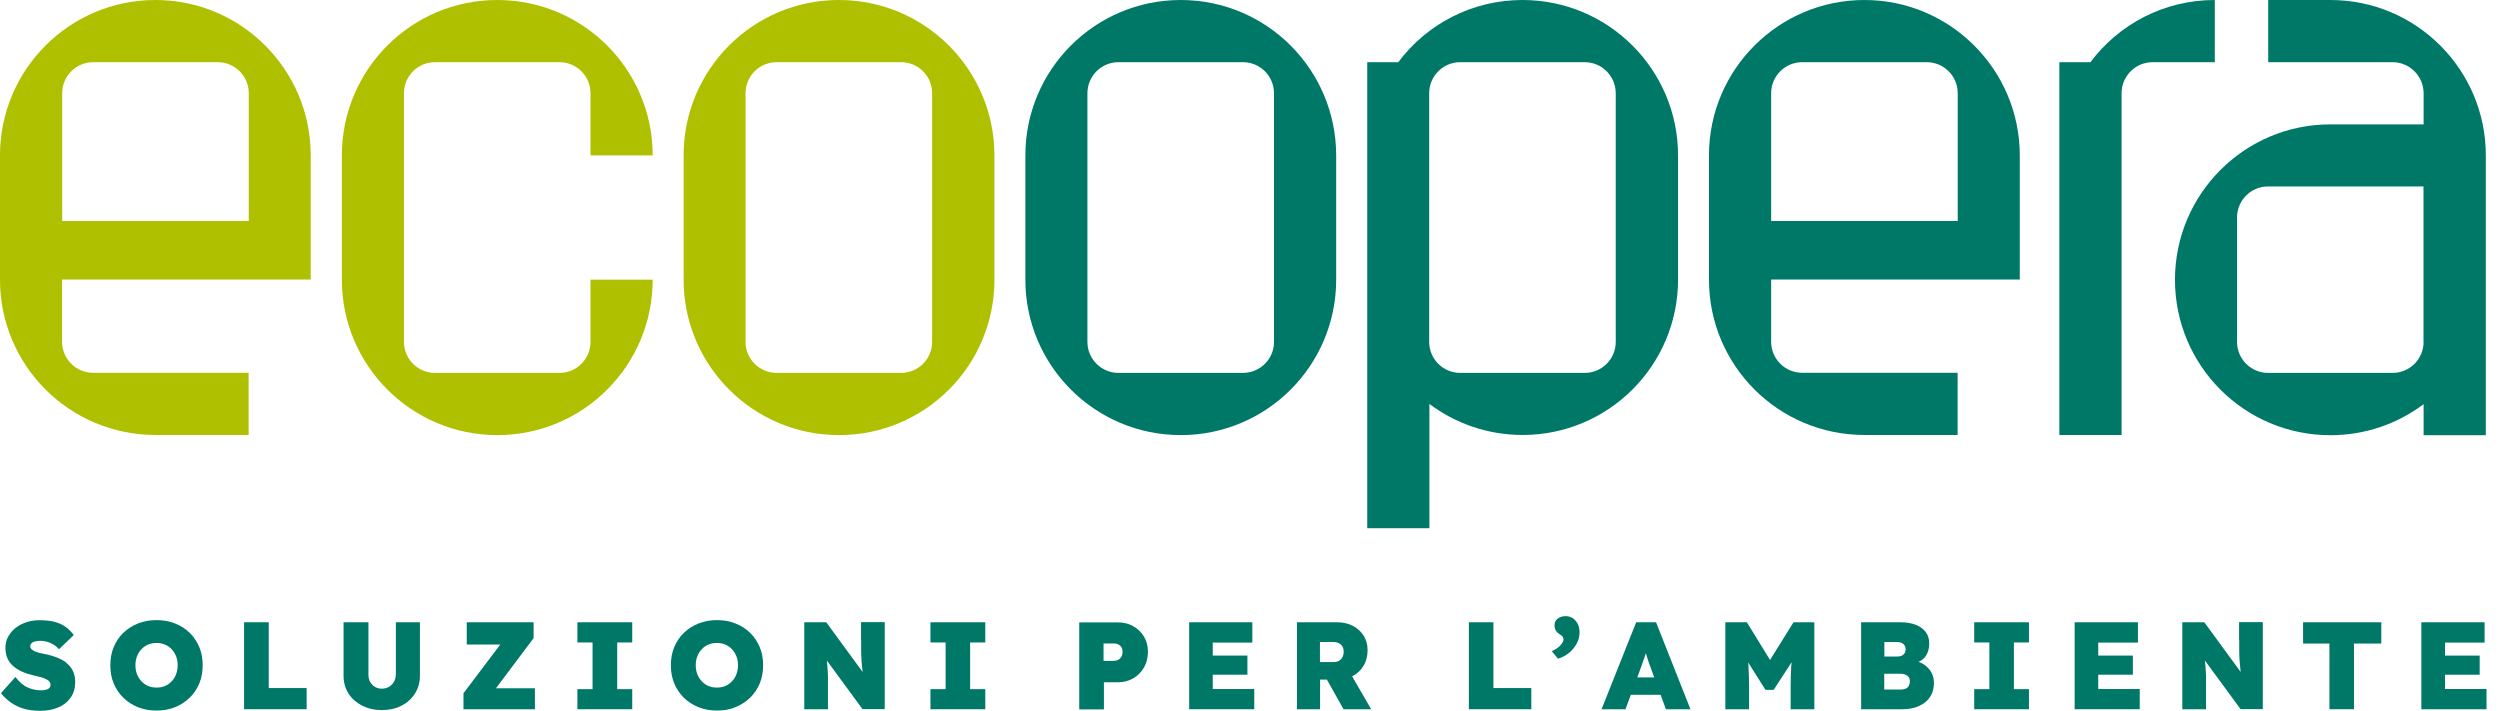
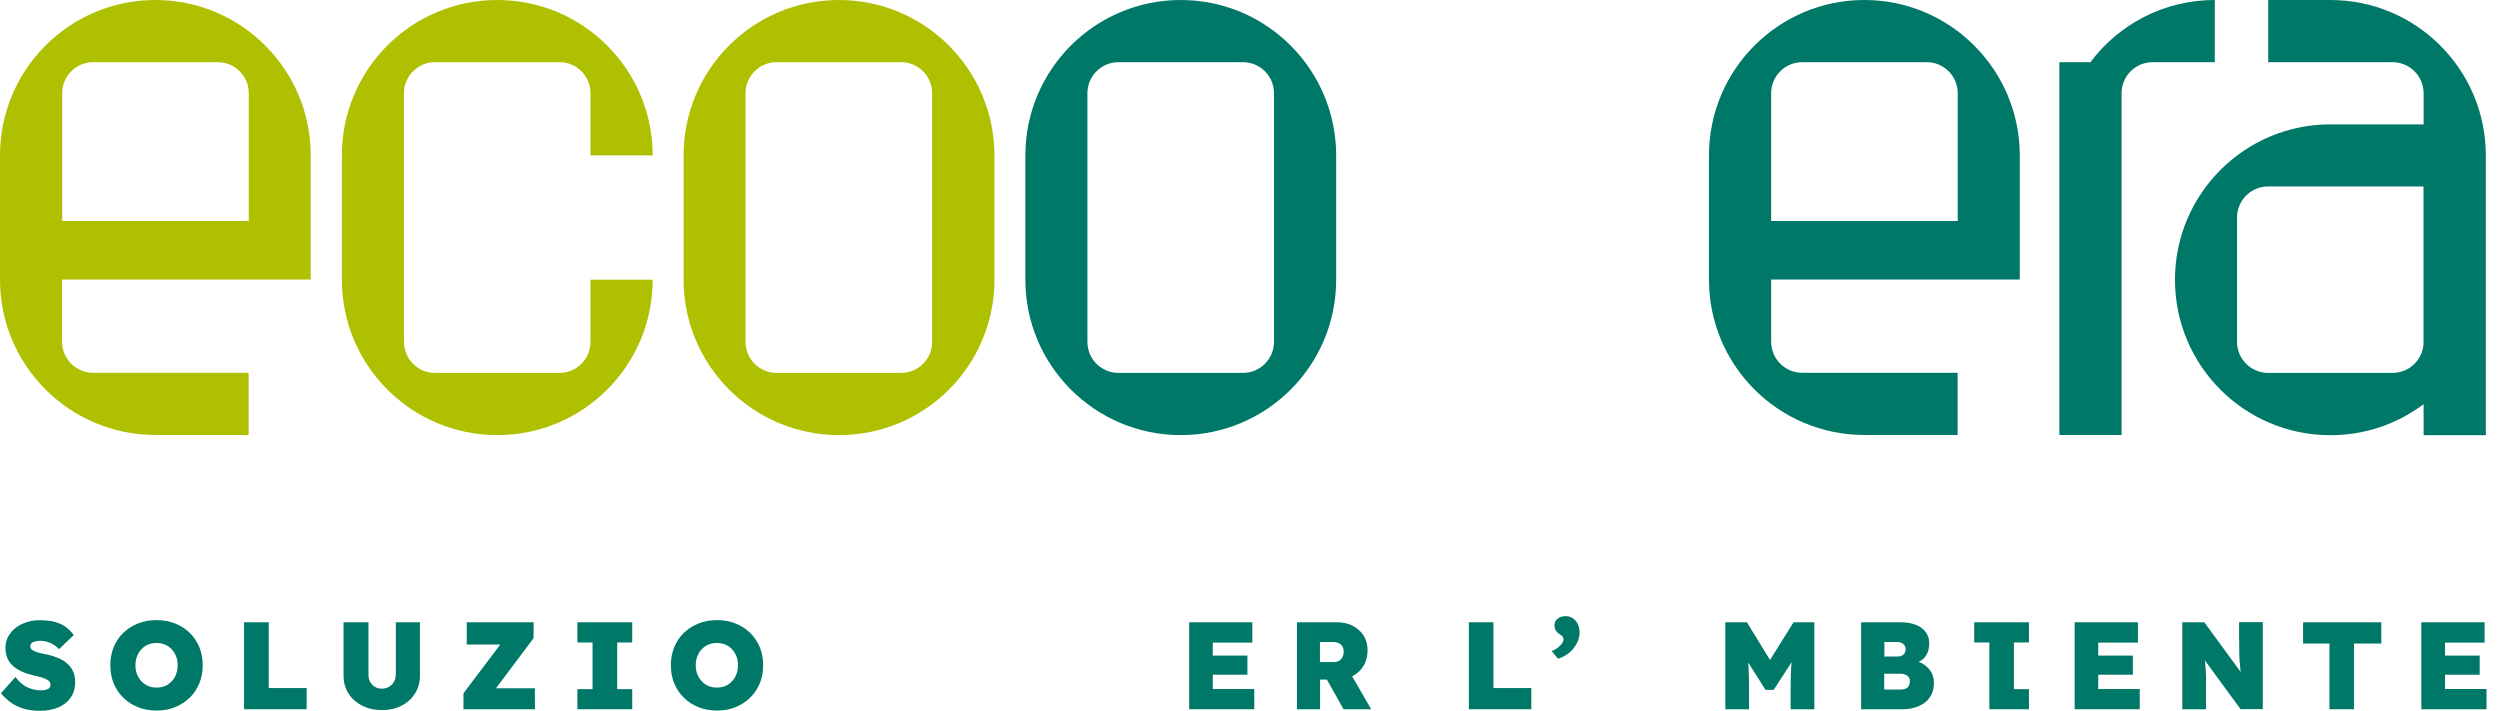
<svg xmlns="http://www.w3.org/2000/svg" width="95" height="27" viewBox="0 0 95 27" fill="none">
  <g clip-path="url(#clip0_38_243)">
    <path d="M2.528 25.186C2.423 25.104 2.295 25.036 2.153 24.981C2.011 24.926 1.851 24.88 1.678 24.848C1.627 24.839 1.572 24.825 1.508 24.812C1.449 24.798 1.39 24.78 1.335 24.757C1.28 24.734 1.239 24.706 1.202 24.674C1.166 24.642 1.152 24.601 1.152 24.56C1.152 24.51 1.17 24.469 1.198 24.441C1.23 24.409 1.275 24.387 1.335 24.373C1.394 24.359 1.463 24.35 1.54 24.35C1.623 24.35 1.71 24.364 1.792 24.387C1.874 24.409 1.952 24.446 2.03 24.492C2.107 24.537 2.18 24.597 2.244 24.67L2.802 24.131C2.72 24.016 2.624 23.92 2.51 23.834C2.4 23.747 2.258 23.683 2.098 23.637C1.934 23.591 1.737 23.568 1.504 23.568C1.335 23.568 1.17 23.591 1.015 23.642C0.859 23.692 0.722 23.76 0.603 23.852C0.485 23.943 0.389 24.057 0.315 24.185C0.242 24.313 0.206 24.455 0.206 24.61C0.206 24.752 0.229 24.88 0.274 24.994C0.32 25.109 0.389 25.209 0.485 25.296C0.576 25.383 0.695 25.456 0.832 25.52C0.969 25.584 1.134 25.634 1.316 25.676C1.367 25.689 1.417 25.698 1.472 25.712C1.527 25.721 1.577 25.74 1.632 25.758C1.687 25.776 1.732 25.799 1.778 25.822C1.824 25.845 1.856 25.872 1.883 25.904C1.906 25.936 1.92 25.973 1.92 26.018C1.92 26.069 1.906 26.11 1.874 26.142C1.847 26.174 1.801 26.197 1.746 26.21C1.691 26.224 1.627 26.233 1.559 26.233C1.399 26.233 1.239 26.201 1.07 26.133C0.905 26.064 0.741 25.927 0.585 25.726L0.037 26.343C0.146 26.48 0.274 26.594 0.411 26.695C0.553 26.796 0.713 26.873 0.896 26.928C1.079 26.983 1.289 27.01 1.527 27.01C1.778 27.01 2.002 26.969 2.203 26.887C2.404 26.805 2.564 26.681 2.679 26.517C2.797 26.357 2.857 26.156 2.857 25.918C2.857 25.758 2.829 25.616 2.77 25.497C2.715 25.378 2.633 25.278 2.523 25.191" fill="#007868" />
    <path d="M6.692 25.621C6.651 25.726 6.596 25.817 6.523 25.89C6.45 25.968 6.363 26.028 6.267 26.069C6.171 26.11 6.066 26.128 5.952 26.128C5.837 26.128 5.728 26.11 5.632 26.069C5.536 26.028 5.449 25.968 5.376 25.89C5.302 25.813 5.248 25.721 5.206 25.621C5.165 25.516 5.147 25.401 5.147 25.282C5.147 25.164 5.165 25.045 5.206 24.94C5.248 24.834 5.302 24.748 5.376 24.67C5.449 24.592 5.531 24.533 5.632 24.492C5.728 24.451 5.837 24.432 5.952 24.432C6.066 24.432 6.171 24.455 6.267 24.492C6.363 24.533 6.45 24.592 6.523 24.67C6.596 24.748 6.651 24.839 6.692 24.94C6.733 25.045 6.751 25.159 6.751 25.278C6.751 25.397 6.733 25.516 6.692 25.616M7.209 24.048C7.049 23.893 6.866 23.774 6.651 23.692C6.441 23.605 6.203 23.564 5.947 23.564C5.691 23.564 5.458 23.605 5.243 23.692C5.028 23.779 4.841 23.898 4.685 24.048C4.525 24.204 4.406 24.382 4.32 24.592C4.233 24.798 4.192 25.031 4.192 25.282C4.192 25.534 4.233 25.758 4.32 25.968C4.406 26.178 4.53 26.361 4.685 26.512C4.841 26.668 5.028 26.786 5.243 26.873C5.458 26.96 5.691 27.001 5.947 27.001C6.203 27.001 6.436 26.96 6.651 26.873C6.866 26.786 7.049 26.668 7.209 26.512C7.369 26.357 7.487 26.174 7.574 25.968C7.661 25.762 7.702 25.529 7.702 25.278C7.702 25.026 7.661 24.802 7.574 24.592C7.487 24.387 7.369 24.204 7.209 24.048Z" fill="#007868" />
    <path d="M10.212 23.646H9.275V26.951H11.652V26.146H10.212V23.646Z" fill="#007868" />
    <path d="M15.039 25.639C15.039 25.744 15.016 25.836 14.966 25.913C14.92 25.996 14.856 26.055 14.778 26.101C14.7 26.146 14.609 26.169 14.504 26.169C14.408 26.169 14.326 26.146 14.248 26.101C14.17 26.055 14.111 25.991 14.065 25.913C14.019 25.836 14.001 25.74 14.001 25.639V23.646H13.055V25.68C13.055 25.932 13.119 26.156 13.242 26.352C13.366 26.549 13.54 26.7 13.759 26.814C13.978 26.924 14.225 26.983 14.508 26.983C14.792 26.983 15.043 26.928 15.258 26.814C15.478 26.704 15.647 26.549 15.77 26.352C15.894 26.156 15.957 25.932 15.957 25.68V23.646H15.043V25.639H15.039Z" fill="#007868" />
    <path d="M21.941 24.414H22.517V26.188H21.941V26.951H24.025V26.188H23.454V24.414H24.025V23.646H21.941V24.414Z" fill="#007868" />
    <path d="M27.984 25.621C27.943 25.726 27.888 25.817 27.815 25.89C27.742 25.968 27.655 26.028 27.559 26.069C27.463 26.11 27.358 26.128 27.243 26.128C27.129 26.128 27.02 26.11 26.924 26.069C26.828 26.028 26.741 25.968 26.668 25.89C26.594 25.813 26.54 25.721 26.498 25.621C26.457 25.516 26.439 25.401 26.439 25.282C26.439 25.164 26.457 25.045 26.498 24.94C26.54 24.834 26.594 24.748 26.668 24.67C26.741 24.592 26.823 24.533 26.924 24.492C27.02 24.451 27.129 24.432 27.243 24.432C27.358 24.432 27.463 24.455 27.559 24.492C27.655 24.533 27.742 24.592 27.815 24.67C27.888 24.748 27.943 24.839 27.984 24.94C28.025 25.045 28.043 25.159 28.043 25.278C28.043 25.397 28.025 25.516 27.984 25.616M28.505 24.048C28.345 23.893 28.162 23.774 27.947 23.692C27.737 23.605 27.499 23.564 27.248 23.564C26.997 23.564 26.759 23.605 26.544 23.692C26.329 23.779 26.142 23.898 25.986 24.048C25.826 24.204 25.708 24.382 25.621 24.592C25.534 24.798 25.493 25.031 25.493 25.282C25.493 25.534 25.534 25.758 25.621 25.968C25.708 26.178 25.831 26.361 25.986 26.512C26.142 26.668 26.329 26.786 26.544 26.873C26.759 26.96 26.992 27.001 27.248 27.001C27.504 27.001 27.737 26.96 27.947 26.873C28.158 26.786 28.345 26.668 28.505 26.512C28.665 26.357 28.784 26.174 28.871 25.968C28.958 25.762 28.999 25.529 28.999 25.278C28.999 25.026 28.958 24.802 28.871 24.592C28.784 24.387 28.665 24.204 28.505 24.048Z" fill="#007868" />
-     <path d="M32.724 24.341V24.679C32.724 24.78 32.724 24.871 32.729 24.958C32.733 25.045 32.738 25.127 32.747 25.214C32.756 25.301 32.765 25.388 32.774 25.484C32.774 25.502 32.774 25.52 32.779 25.534L31.398 23.646H30.562V26.951H31.462V25.968C31.462 25.868 31.462 25.776 31.462 25.698C31.462 25.621 31.458 25.548 31.453 25.474C31.449 25.406 31.444 25.333 31.435 25.255C31.435 25.209 31.426 25.154 31.421 25.1L32.774 26.946H33.62V23.642H32.72V24.336L32.724 24.341Z" fill="#007868" />
-     <path d="M35.357 24.414H35.933V26.188H35.357V26.951H37.441V26.188H36.865V24.414H37.441V23.646H35.357V24.414Z" fill="#007868" />
-     <path d="M42.611 24.958C42.579 25.008 42.543 25.049 42.492 25.072C42.442 25.1 42.383 25.113 42.319 25.113H41.935V24.451H42.319C42.383 24.451 42.442 24.46 42.492 24.487C42.543 24.51 42.584 24.547 42.611 24.592C42.643 24.638 42.657 24.697 42.657 24.77C42.657 24.844 42.643 24.903 42.611 24.953M43.059 23.792C42.886 23.696 42.694 23.651 42.474 23.651H41.011V26.956H41.949V25.927H42.479C42.694 25.927 42.89 25.877 43.064 25.776C43.238 25.676 43.37 25.538 43.471 25.365C43.571 25.191 43.621 24.99 43.621 24.766C43.621 24.542 43.571 24.359 43.471 24.19C43.37 24.025 43.238 23.893 43.064 23.797" fill="#007868" />
    <path d="M46.085 25.639H47.402V24.912H46.085V24.419H47.589V23.646H45.189V26.951H47.662V26.183H46.085V25.639Z" fill="#007868" />
    <path d="M50.167 24.396H50.647C50.739 24.396 50.816 24.409 50.876 24.441C50.935 24.473 50.986 24.515 51.013 24.569C51.045 24.624 51.059 24.688 51.059 24.766C51.059 24.844 51.045 24.912 51.013 24.972C50.981 25.031 50.94 25.077 50.885 25.109C50.83 25.141 50.761 25.159 50.679 25.159H50.158V24.4L50.167 24.396ZM51.411 25.685C51.589 25.589 51.726 25.456 51.822 25.287C51.923 25.118 51.968 24.921 51.968 24.702C51.968 24.496 51.918 24.318 51.822 24.158C51.721 24.003 51.584 23.875 51.411 23.783C51.232 23.692 51.036 23.646 50.812 23.646H49.285V26.951H50.163V25.826H50.423L51.054 26.951H52.105L51.379 25.698C51.379 25.698 51.397 25.689 51.411 25.685Z" fill="#007868" />
    <path d="M56.75 23.646H55.817V26.951H58.19V26.146H56.75V23.646Z" fill="#007868" />
    <path d="M59.762 23.491C59.684 23.44 59.593 23.413 59.497 23.413C59.373 23.413 59.273 23.445 59.191 23.509C59.108 23.573 59.072 23.655 59.072 23.765C59.072 23.834 59.085 23.898 59.117 23.952C59.149 24.007 59.2 24.062 59.282 24.112C59.337 24.144 59.373 24.176 59.387 24.208C59.405 24.24 59.414 24.272 59.414 24.304C59.414 24.364 59.373 24.437 59.291 24.528C59.209 24.615 59.099 24.688 58.967 24.743L59.204 25.031C59.323 24.994 59.428 24.944 59.529 24.88C59.629 24.812 59.716 24.734 59.789 24.642C59.862 24.551 59.922 24.455 59.963 24.35C60.004 24.245 60.023 24.14 60.023 24.035C60.023 23.911 60 23.802 59.954 23.71C59.908 23.619 59.844 23.546 59.767 23.491" fill="#007868" />
-     <path d="M62.217 25.744L62.335 25.42C62.367 25.333 62.395 25.25 62.422 25.177C62.45 25.104 62.473 25.036 62.495 24.967C62.514 24.921 62.527 24.871 62.541 24.821C62.555 24.871 62.569 24.921 62.587 24.967C62.61 25.036 62.633 25.109 62.655 25.177C62.678 25.25 62.71 25.328 62.742 25.415L62.861 25.74H62.212L62.217 25.744ZM62.175 23.646L60.859 26.951H61.769L61.97 26.402H63.103L63.304 26.951H64.237L62.93 23.646H62.175Z" fill="#007868" />
    <path d="M67.268 25.09L66.381 23.646H65.563V26.951H66.463V26.069C66.463 25.762 66.454 25.502 66.44 25.278C66.44 25.241 66.436 25.209 66.431 25.173L67.089 26.215H67.4L68.081 25.164C68.081 25.209 68.072 25.26 68.067 25.305C68.054 25.534 68.045 25.785 68.045 26.069V26.951H68.945V23.646H68.154L67.254 25.09H67.268Z" fill="#007868" />
    <path d="M72.538 26.06C72.511 26.105 72.474 26.142 72.424 26.165C72.373 26.188 72.314 26.201 72.241 26.201H71.601V25.602H72.218C72.296 25.602 72.36 25.616 72.41 25.639C72.465 25.662 72.506 25.694 72.533 25.735C72.561 25.776 72.575 25.826 72.575 25.89C72.575 25.954 72.561 26.014 72.533 26.06M71.601 24.396H72.058C72.181 24.396 72.268 24.419 72.328 24.473C72.383 24.524 72.415 24.592 72.415 24.674C72.415 24.729 72.401 24.78 72.378 24.821C72.351 24.862 72.314 24.894 72.264 24.917C72.213 24.94 72.15 24.949 72.076 24.949H71.606V24.391L71.601 24.396ZM73.146 25.273C73.073 25.223 72.995 25.182 72.908 25.15C73.018 25.1 73.109 25.031 73.173 24.935C73.265 24.807 73.311 24.642 73.311 24.451C73.311 24.286 73.269 24.144 73.183 24.026C73.096 23.907 72.972 23.811 72.812 23.747C72.652 23.683 72.451 23.646 72.218 23.646H70.723V26.951H72.268C72.442 26.951 72.602 26.933 72.748 26.892C72.894 26.85 73.022 26.786 73.137 26.704C73.251 26.617 73.333 26.512 73.397 26.389C73.457 26.265 73.489 26.114 73.489 25.945C73.489 25.799 73.457 25.671 73.397 25.561C73.338 25.447 73.251 25.356 73.146 25.278" fill="#007868" />
-     <path d="M75.02 24.414H75.596V26.188H75.02V26.951H77.1V26.188H76.528V24.414H77.1V23.646H75.02V24.414Z" fill="#007868" />
+     <path d="M75.02 24.414H75.596V26.188V26.951H77.1V26.188H76.528V24.414H77.1V23.646H75.02V24.414Z" fill="#007868" />
    <path d="M79.733 25.639H81.049V24.912H79.733V24.419H81.241V23.646H78.837V26.951H81.31V26.183H79.733V25.639Z" fill="#007868" />
    <path d="M85.09 24.341V24.679C85.09 24.78 85.09 24.871 85.095 24.958C85.099 25.045 85.104 25.127 85.113 25.214C85.122 25.301 85.131 25.388 85.14 25.484C85.14 25.502 85.14 25.52 85.145 25.534L83.764 23.646H82.928V26.951H83.829V25.968C83.829 25.868 83.829 25.776 83.829 25.698C83.829 25.621 83.824 25.548 83.819 25.474C83.815 25.406 83.81 25.333 83.801 25.255C83.801 25.209 83.792 25.154 83.787 25.1L85.14 26.946H85.986V23.642H85.085V24.336L85.09 24.341Z" fill="#007868" />
    <path d="M87.517 24.455H88.518V26.951H89.451V24.455H90.489V23.646H87.517V24.455Z" fill="#007868" />
    <path d="M92.911 26.183V25.639H94.228V24.912H92.911V24.419H94.415V23.646H92.011V26.951H94.488V26.183H92.911Z" fill="#007868" />
    <path d="M20.277 24.249V23.646H17.736V24.492H19.011L17.612 26.343V26.951H20.327V26.155H18.846L20.277 24.249Z" fill="#007868" />
    <path d="M84.158 0C82.224 0 80.51 0.928 79.436 2.363H78.256V16.529H80.62V3.543C80.62 2.893 81.145 2.363 81.799 2.363H84.162V0H84.158Z" fill="#007868" />
    <path d="M35.421 12.991C35.421 13.64 34.895 14.17 34.242 14.17H29.511C28.862 14.17 28.331 13.645 28.331 12.991V3.543C28.331 2.893 28.857 2.363 29.511 2.363H34.242C34.891 2.363 35.421 2.889 35.421 3.543V12.995V12.991ZM31.878 0C28.619 0 25.977 2.642 25.977 5.906V10.628C25.977 13.887 28.619 16.534 31.883 16.534C35.147 16.534 37.789 13.891 37.789 10.628V5.906C37.784 2.642 35.142 0 31.878 0Z" fill="#AEC000" />
    <path d="M48.412 12.991C48.412 13.64 47.886 14.17 47.233 14.17H42.502C41.852 14.17 41.322 13.645 41.322 12.991V3.543C41.322 2.893 41.848 2.363 42.502 2.363H47.233C47.882 2.363 48.412 2.889 48.412 3.543V12.995V12.991ZM44.869 0C41.61 0 38.964 2.642 38.964 5.906V10.628C38.964 13.887 41.606 16.534 44.869 16.534C48.133 16.534 50.775 13.891 50.775 10.628V5.906C50.771 2.642 48.129 0 44.869 0Z" fill="#007868" />
    <path d="M24.802 5.906C24.802 2.647 22.16 0 18.897 0C15.633 0 12.991 2.642 12.991 5.906V10.628C12.991 13.887 15.633 16.534 18.897 16.534C22.16 16.534 24.802 13.891 24.802 10.628H22.439V12.991C22.439 13.64 21.914 14.17 21.26 14.17H16.529C15.88 14.17 15.35 13.645 15.35 12.991V3.543C15.35 2.893 15.875 2.363 16.529 2.363H21.26C21.909 2.363 22.439 2.889 22.439 3.543V5.906H24.802Z" fill="#AEC000" />
-     <path d="M61.398 12.991C61.398 13.64 60.873 14.17 60.219 14.17H55.488C54.839 14.17 54.309 13.645 54.309 12.991V3.543C54.309 2.893 54.834 2.363 55.488 2.363H60.219C60.868 2.363 61.398 2.889 61.398 3.543V12.991ZM57.856 0C55.922 0 54.208 0.928 53.134 2.363H51.955V20.072H54.318V15.35C55.305 16.09 56.53 16.529 57.86 16.529C61.12 16.529 63.766 13.887 63.766 10.623V5.901C63.762 2.647 61.12 0 57.856 0Z" fill="#007868" />
    <path d="M9.448 8.397H2.363V3.543C2.363 2.893 2.889 2.363 3.543 2.363H8.274C8.923 2.363 9.453 2.889 9.453 3.543V8.402L9.448 8.397ZM5.906 0C2.642 0 0 2.647 0 5.906V10.628C0 13.887 2.642 16.529 5.906 16.529H9.448V14.166H3.538C2.889 14.166 2.359 13.64 2.359 12.986V10.623H11.807V5.901C11.807 2.647 9.165 0 5.906 0Z" fill="#AEC000" />
    <path d="M74.389 8.397H67.304V3.543C67.304 2.893 67.83 2.363 68.484 2.363H73.215C73.864 2.363 74.394 2.889 74.394 3.543V8.402L74.389 8.397ZM70.847 0C67.588 0 64.941 2.642 64.941 5.906V10.628C64.941 13.887 67.583 16.529 70.847 16.529H74.389V14.166H68.484C67.834 14.166 67.304 13.64 67.304 12.986V10.623H76.752V5.901C76.748 2.647 74.106 0 70.847 0Z" fill="#007868" />
    <path d="M92.097 12.991C92.097 13.64 91.572 14.17 90.918 14.17H86.187C85.538 14.17 85.008 13.645 85.008 12.991V8.264C85.008 7.615 85.534 7.085 86.187 7.085H92.093V12.991H92.097ZM88.555 0H86.192V2.363H90.918C91.567 2.363 92.097 2.893 92.097 3.543V4.726H88.555C85.296 4.726 82.649 7.369 82.649 10.632C82.649 13.896 85.291 16.538 88.555 16.538C89.885 16.538 91.11 16.099 92.097 15.359V16.538H94.461V5.906C94.461 2.647 91.819 0 88.555 0Z" fill="#007868" />
  </g>
  <defs>
    <clipPath id="clip0_38_243">
      <rect width="94.488" height="27.001" fill="white" />
    </clipPath>
  </defs>
</svg>